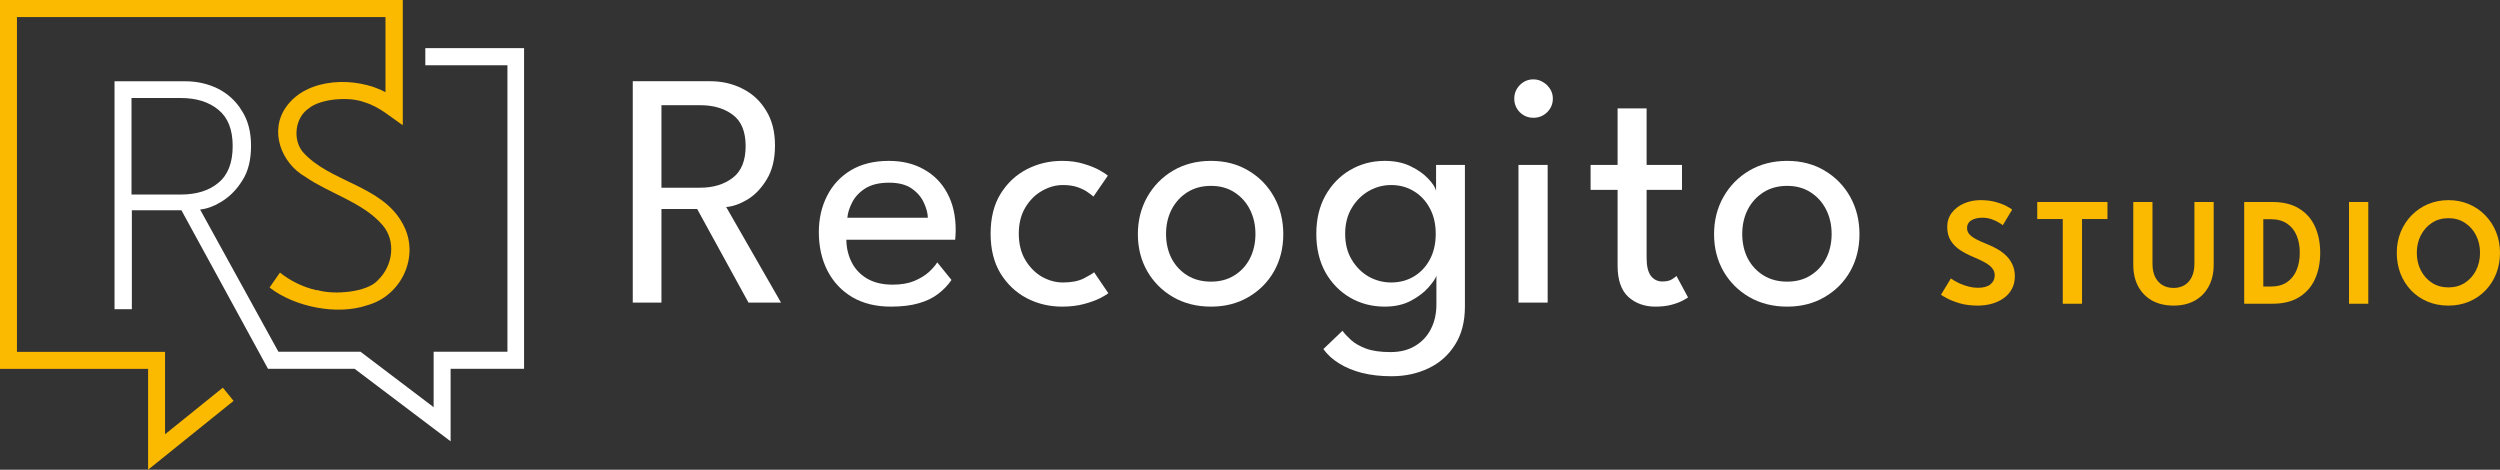
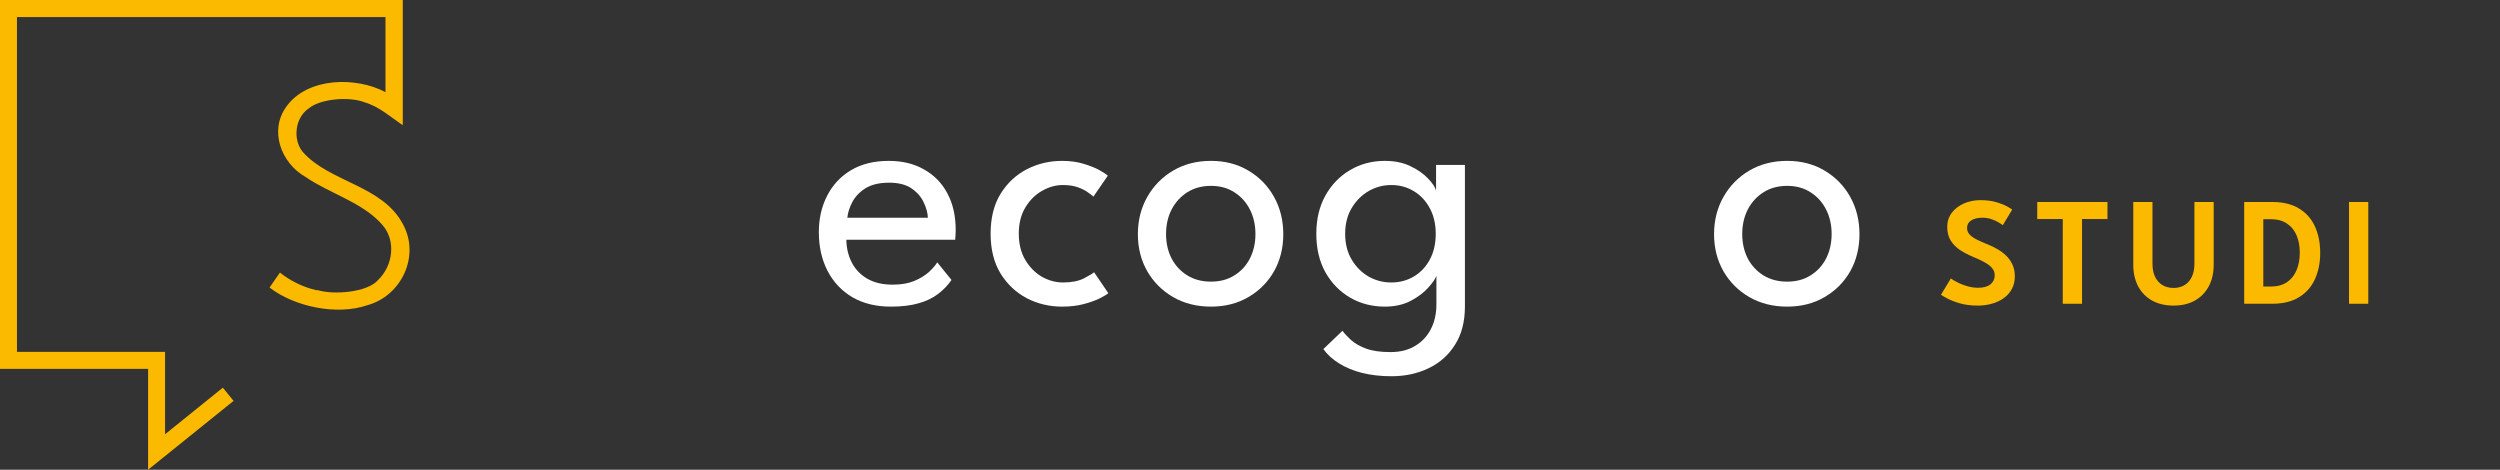
<svg xmlns="http://www.w3.org/2000/svg" width="644" height="121" viewBox="0 0 644 121" fill="none">
  <rect x="0" y="0" width="644" height="121" fill="#333333" stroke="none" />
  <path fill-rule="evenodd" clip-rule="evenodd" d="M81.65 74.785C77.996 73.979 74.697 72.278 72.112 70.218L69.438 74.069C75.767 78.995 86.731 81.323 94.575 78.637C103.489 76.218 108.302 65.829 103.756 57.679C98.497 47.737 84.859 46.931 77.996 39.139C75.321 35.915 76.034 30.272 79.511 27.944C82.452 25.436 89.94 24.809 93.862 26.332C97.784 27.496 100.637 30.183 103.756 32.243V0H0V95.027H38.151V121L60.168 103.266L57.405 99.863L42.519 111.865V90.638H4.368V4.389H99.299V23.734C91.723 19.704 79.243 19.883 73.806 27.406C69.26 33.586 72.38 42.005 78.709 45.588C84.77 49.797 93.684 52.215 98.586 58.037C101.974 61.978 101.35 68.337 97.338 72.188C94.575 75.323 85.929 76.039 81.65 74.696V74.785Z" fill="#FBBA00" />
-   <path fill-rule="evenodd" clip-rule="evenodd" d="M46.729 54.157L56.1 71.306L69.042 95.01H91.355L116.078 113.686V95.01H135V12.405H109.563V16.804H130.715V90.611H111.705V104.887L92.872 90.611H71.719L51.548 53.977C53.244 53.797 55.029 53.169 56.814 52.091C58.956 50.834 60.831 49.038 62.348 46.614C63.955 44.19 64.668 41.137 64.668 37.546C64.668 33.954 63.865 30.901 62.259 28.477C60.741 25.963 58.599 24.077 56.1 22.82C53.512 21.563 50.745 20.935 47.711 20.935H29.503V79.656H33.966V54.157H46.818H46.729ZM46.461 50.116H33.876V25.244H46.461C50.567 25.244 53.78 26.232 56.279 28.297C58.689 30.273 59.938 33.325 59.938 37.635C59.938 41.945 58.689 45.088 56.279 47.063C53.869 49.128 50.567 50.116 46.461 50.116Z" fill="white" />
-   <path d="M622.572 65.118C622.572 66.787 622.916 68.296 623.605 69.646C624.306 70.996 625.266 72.069 626.484 72.863C627.702 73.644 629.112 74.034 630.714 74.034C632.316 74.034 633.726 73.644 634.943 72.863C636.175 72.069 637.134 70.996 637.823 69.646C638.511 68.296 638.855 66.787 638.855 65.118C638.855 63.45 638.511 61.948 637.823 60.611C637.134 59.26 636.175 58.188 634.943 57.394C633.726 56.599 632.316 56.202 630.714 56.202C629.112 56.202 627.702 56.599 626.484 57.394C625.266 58.188 624.306 59.26 623.605 60.611C622.916 61.948 622.572 63.45 622.572 65.118ZM617.409 65.118C617.409 63.212 617.74 61.438 618.402 59.797C619.077 58.142 620.017 56.699 621.222 55.468C622.427 54.236 623.836 53.277 625.452 52.588C627.08 51.9 628.834 51.556 630.714 51.556C632.62 51.556 634.381 51.9 635.996 52.588C637.611 53.277 639.014 54.236 640.206 55.468C641.41 56.699 642.344 58.142 643.006 59.797C643.668 61.438 643.999 63.212 643.999 65.118C643.999 67.038 643.674 68.825 643.026 70.48C642.377 72.121 641.457 73.564 640.265 74.809C639.074 76.04 637.671 77 636.055 77.688C634.44 78.377 632.66 78.721 630.714 78.721C628.741 78.721 626.941 78.377 625.313 77.688C623.697 77 622.294 76.04 621.103 74.809C619.924 73.564 619.011 72.121 618.362 70.48C617.727 68.825 617.409 67.038 617.409 65.118Z" fill="#FBBA00" />
  <path d="M605.104 52.032H610.069V78.244H605.104V52.032Z" fill="#FBBA00" />
  <path d="M578.104 52.032H585.332C588.125 52.032 590.428 52.595 592.242 53.72C594.069 54.832 595.433 56.374 596.333 58.347C597.233 60.319 597.683 62.577 597.683 65.118C597.683 67.673 597.233 69.937 596.333 71.91C595.433 73.882 594.069 75.431 592.242 76.556C590.428 77.682 588.125 78.244 585.332 78.244H578.104V52.032ZM583.028 56.461V73.816H584.895C586.603 73.816 588.006 73.445 589.105 72.704C590.217 71.949 591.044 70.917 591.587 69.606C592.143 68.296 592.421 66.813 592.421 65.158C592.434 63.49 592.169 62.001 591.627 60.69C591.084 59.38 590.25 58.347 589.124 57.592C588.012 56.838 586.603 56.461 584.895 56.461H583.028Z" fill="#FBBA00" />
  <path d="M565.281 52.032H570.246V68.196C570.246 70.354 569.815 72.221 568.955 73.796C568.108 75.371 566.91 76.59 565.361 77.45C563.825 78.297 562.011 78.721 559.92 78.721C557.815 78.721 555.981 78.297 554.419 77.45C552.87 76.59 551.666 75.371 550.805 73.796C549.958 72.221 549.534 70.354 549.534 68.196V52.032H554.479V67.938C554.479 69.262 554.704 70.394 555.154 71.334C555.617 72.26 556.259 72.969 557.08 73.459C557.901 73.935 558.847 74.174 559.92 74.174C560.979 74.174 561.912 73.935 562.72 73.459C563.527 72.969 564.156 72.26 564.606 71.334C565.056 70.394 565.281 69.262 565.281 67.938V52.032Z" fill="#FBBA00" />
  <path d="M531.368 56.421H524.795V52.032H542.885V56.421H536.332V78.244H531.368V56.421Z" fill="#FBBA00" />
  <path d="M510.166 51.556C511.741 51.556 513.112 51.734 514.277 52.092C515.455 52.436 516.388 52.807 517.077 53.204C517.778 53.601 518.202 53.859 518.347 53.978L515.925 58.009C515.713 57.837 515.349 57.599 514.833 57.294C514.33 56.977 513.721 56.699 513.006 56.461C512.291 56.209 511.516 56.083 510.682 56.083C509.478 56.083 508.511 56.315 507.783 56.778C507.068 57.228 506.711 57.884 506.711 58.744C506.711 59.327 506.903 59.849 507.287 60.313C507.671 60.763 508.233 61.187 508.975 61.584C509.729 61.981 510.649 62.398 511.735 62.835C512.688 63.206 513.595 63.636 514.455 64.126C515.329 64.615 516.104 65.191 516.779 65.853C517.467 66.515 518.01 67.283 518.407 68.157C518.817 69.03 519.023 70.03 519.023 71.155C519.023 72.413 518.764 73.512 518.248 74.451C517.745 75.391 517.043 76.179 516.143 76.814C515.256 77.45 514.237 77.927 513.085 78.244C511.933 78.562 510.722 78.721 509.451 78.721C507.73 78.721 506.181 78.522 504.805 78.125C503.441 77.715 502.336 77.278 501.488 76.814C500.641 76.351 500.145 76.053 499.999 75.921L502.541 71.731C502.7 71.85 502.998 72.042 503.434 72.307C503.884 72.572 504.427 72.843 505.063 73.121C505.711 73.399 506.413 73.637 507.168 73.836C507.935 74.034 508.717 74.134 509.511 74.134C510.941 74.134 512.019 73.836 512.748 73.24C513.476 72.644 513.84 71.87 513.84 70.917C513.84 70.202 513.608 69.573 513.145 69.03C512.681 68.488 512.026 67.991 511.179 67.541C510.345 67.078 509.345 66.608 508.18 66.131C507.015 65.641 505.93 65.072 504.924 64.423C503.931 63.761 503.13 62.954 502.521 62.001C501.912 61.034 501.607 59.849 501.607 58.446C501.607 57.056 501.998 55.845 502.779 54.812C503.573 53.78 504.619 52.979 505.917 52.41C507.227 51.84 508.644 51.556 510.166 51.556Z" fill="#FBBA00" />
  <path d="M460.378 78.987C456.72 78.987 453.466 78.166 450.614 76.525C447.791 74.883 445.573 72.665 443.961 69.871C442.348 67.048 441.541 63.865 441.541 60.323C441.541 56.78 442.348 53.583 443.961 50.731C445.573 47.88 447.791 45.618 450.614 43.948C453.466 42.277 456.72 41.442 460.378 41.442C464.008 41.442 467.219 42.277 470.013 43.948C472.836 45.618 475.039 47.88 476.624 50.731C478.208 53.583 479 56.78 479 60.323C479 63.865 478.208 67.048 476.624 69.871C475.039 72.665 472.836 74.883 470.013 76.525C467.219 78.166 464.008 78.987 460.378 78.987ZM460.378 72.55C462.683 72.55 464.685 72.017 466.384 70.951C468.112 69.885 469.452 68.431 470.402 66.587C471.353 64.715 471.828 62.612 471.828 60.279C471.828 57.946 471.353 55.844 470.402 53.971C469.452 52.099 468.112 50.616 466.384 49.521C464.685 48.427 462.683 47.88 460.378 47.88C458.045 47.88 456.015 48.427 454.287 49.521C452.558 50.616 451.205 52.099 450.225 53.971C449.275 55.844 448.8 57.946 448.8 60.279C448.8 62.612 449.275 64.715 450.225 66.587C451.205 68.431 452.558 69.885 454.287 70.951C456.015 72.017 458.045 72.55 460.378 72.55Z" fill="white" />
-   <path d="M409.736 42.479H416.692V27.919H424.167V42.479H433.283V48.917H424.167V66.458C424.167 68.532 424.527 70.058 425.247 71.038C425.996 72.017 426.99 72.507 428.228 72.507C429.323 72.507 430.172 72.305 430.777 71.902C431.382 71.499 431.742 71.225 431.857 71.081L434.839 76.611C434.666 76.755 434.205 77.029 433.456 77.432C432.707 77.835 431.742 78.195 430.561 78.512C429.38 78.829 427.998 78.988 426.414 78.988C423.648 78.988 421.33 78.152 419.458 76.482C417.614 74.782 416.692 72.103 416.692 68.445V48.917H409.736V42.479Z" fill="white" />
-   <path d="M391.158 77.951V42.479H398.676V77.951H391.158ZM395.004 30.338C393.65 30.338 392.483 29.863 391.504 28.913C390.553 27.933 390.078 26.767 390.078 25.413C390.078 24.059 390.553 22.893 391.504 21.913C392.483 20.934 393.65 20.444 395.004 20.444C395.896 20.444 396.717 20.675 397.466 21.136C398.244 21.596 398.863 22.201 399.324 22.95C399.785 23.67 400.015 24.491 400.015 25.413C400.015 26.767 399.526 27.933 398.546 28.913C397.567 29.863 396.386 30.338 395.004 30.338Z" fill="white" />
  <path d="M358.439 96.918C355.645 96.918 353.11 96.629 350.835 96.053C348.588 95.477 346.615 94.656 344.916 93.591C343.245 92.554 341.906 91.33 340.898 89.918L345.823 85.209C346.37 85.958 347.105 86.75 348.027 87.585C348.977 88.449 350.259 89.184 351.872 89.789C353.485 90.394 355.587 90.696 358.18 90.696C360.714 90.696 362.86 90.149 364.617 89.054C366.374 87.988 367.714 86.534 368.635 84.69C369.557 82.847 370.018 80.773 370.018 78.469V77.302H377.363V78.944C377.363 82.861 376.513 86.145 374.814 88.795C373.143 91.474 370.882 93.49 368.031 94.844C365.179 96.226 361.982 96.918 358.439 96.918ZM370.018 77.95V71.037C369.788 71.758 369.111 72.751 367.987 74.019C366.893 75.286 365.381 76.438 363.451 77.475C361.55 78.483 359.303 78.987 356.711 78.987C353.427 78.987 350.446 78.21 347.767 76.654C345.117 75.099 343 72.924 341.416 70.13C339.861 67.307 339.083 64.009 339.083 60.236C339.083 56.463 339.861 53.179 341.416 50.385C343 47.563 345.117 45.374 347.767 43.818C350.446 42.234 353.427 41.442 356.711 41.442C359.274 41.442 361.492 41.903 363.364 42.825C365.265 43.746 366.778 44.812 367.901 46.022C369.053 47.231 369.73 48.268 369.932 49.132V42.479H377.363V77.95H370.018ZM346.514 60.236C346.514 62.8 347.076 65.018 348.199 66.89C349.323 68.762 350.777 70.217 352.563 71.254C354.378 72.262 356.308 72.766 358.353 72.766C360.542 72.766 362.5 72.247 364.228 71.21C365.957 70.173 367.325 68.719 368.333 66.847C369.341 64.946 369.845 62.742 369.845 60.236C369.845 57.73 369.341 55.541 368.333 53.669C367.325 51.768 365.957 50.299 364.228 49.262C362.5 48.196 360.542 47.663 358.353 47.663C356.308 47.663 354.378 48.182 352.563 49.219C350.777 50.256 349.323 51.71 348.199 53.583C347.076 55.455 346.514 57.673 346.514 60.236Z" fill="white" />
  <path d="M311.953 78.987C308.295 78.987 305.04 78.166 302.188 76.525C299.366 74.883 297.148 72.665 295.535 69.871C293.922 67.048 293.115 63.865 293.115 60.323C293.115 56.78 293.922 53.583 295.535 50.731C297.148 47.88 299.366 45.618 302.188 43.948C305.04 42.277 308.295 41.442 311.953 41.442C315.582 41.442 318.794 42.277 321.588 43.948C324.41 45.618 326.614 47.88 328.198 50.731C329.782 53.583 330.574 56.78 330.574 60.323C330.574 63.865 329.782 67.048 328.198 69.871C326.614 72.665 324.41 74.883 321.588 76.525C318.794 78.166 315.582 78.987 311.953 78.987ZM311.953 72.55C314.257 72.55 316.259 72.017 317.958 70.951C319.686 69.885 321.026 68.431 321.976 66.587C322.927 64.715 323.402 62.612 323.402 60.279C323.402 57.946 322.927 55.844 321.976 53.971C321.026 52.099 319.686 50.616 317.958 49.521C316.259 48.427 314.257 47.88 311.953 47.88C309.62 47.88 307.589 48.427 305.861 49.521C304.133 50.616 302.779 52.099 301.799 53.971C300.849 55.844 300.374 57.946 300.374 60.279C300.374 62.612 300.849 64.715 301.799 66.587C302.779 68.431 304.133 69.885 305.861 70.951C307.589 72.017 309.62 72.55 311.953 72.55Z" fill="white" />
  <path d="M273.802 72.766C276.049 72.766 277.863 72.406 279.246 71.686C280.629 70.966 281.493 70.447 281.838 70.13L285.511 75.531C285.223 75.79 284.531 76.208 283.437 76.784C282.371 77.331 280.989 77.835 279.289 78.296C277.619 78.757 275.718 78.987 273.586 78.987C270.331 78.987 267.307 78.267 264.513 76.827C261.719 75.358 259.458 73.227 257.73 70.433C256.03 67.639 255.181 64.225 255.181 60.193C255.181 56.132 256.03 52.718 257.73 49.953C259.458 47.159 261.719 45.042 264.513 43.602C267.307 42.162 270.331 41.442 273.586 41.442C275.689 41.442 277.561 41.701 279.203 42.22C280.845 42.709 282.198 43.257 283.264 43.861C284.33 44.466 285.036 44.927 285.381 45.244L281.665 50.645C281.435 50.414 280.989 50.069 280.326 49.608C279.692 49.118 278.828 48.672 277.734 48.268C276.639 47.865 275.329 47.663 273.802 47.663C271.959 47.663 270.158 48.167 268.401 49.176C266.673 50.155 265.247 51.581 264.124 53.453C263.001 55.325 262.439 57.572 262.439 60.193C262.439 62.814 263.001 65.075 264.124 66.976C265.247 68.848 266.673 70.289 268.401 71.297C270.158 72.276 271.959 72.766 273.802 72.766Z" fill="white" />
  <path d="M218.017 61.748C218.046 63.88 218.507 65.824 219.4 67.581C220.293 69.338 221.618 70.735 223.375 71.772C225.161 72.809 227.35 73.327 229.942 73.327C232.131 73.327 233.989 73.011 235.515 72.377C237.071 71.714 238.338 70.937 239.318 70.044C240.297 69.122 241.003 68.301 241.435 67.581L245.107 72.118C244.156 73.5 242.99 74.71 241.607 75.747C240.254 76.784 238.597 77.576 236.639 78.123C234.68 78.699 232.289 78.987 229.467 78.987C225.665 78.987 222.367 78.181 219.573 76.568C216.808 74.926 214.676 72.665 213.178 69.785C211.681 66.875 210.932 63.549 210.932 59.804C210.932 56.348 211.637 53.237 213.049 50.472C214.46 47.678 216.505 45.474 219.184 43.861C221.891 42.248 225.146 41.442 228.948 41.442C232.433 41.442 235.458 42.176 238.021 43.645C240.614 45.086 242.616 47.131 244.027 49.781C245.467 52.43 246.187 55.599 246.187 59.286C246.187 59.516 246.173 59.934 246.144 60.539C246.115 61.115 246.086 61.518 246.058 61.748H218.017ZM239.015 56.089C238.986 54.907 238.641 53.611 237.978 52.2C237.344 50.789 236.308 49.579 234.867 48.571C233.427 47.563 231.483 47.059 229.035 47.059C226.5 47.059 224.455 47.548 222.9 48.528C221.373 49.507 220.25 50.702 219.529 52.114C218.809 53.496 218.392 54.821 218.277 56.089H239.015Z" fill="white" />
-   <path d="M163 20.92H182.918C186 20.92 188.794 21.568 191.299 22.864C193.834 24.131 195.85 26.004 197.348 28.481C198.875 30.929 199.638 33.925 199.638 37.468C199.638 40.982 198.932 43.891 197.521 46.195C196.138 48.499 194.468 50.242 192.509 51.423C190.551 52.575 188.736 53.209 187.065 53.324L201.193 77.951H192.812L179.591 53.842H170.388V77.951H163V20.92ZM170.388 48.355H180.325C183.724 48.355 186.532 47.506 188.75 45.806C190.968 44.107 192.077 41.385 192.077 37.64C192.077 33.896 190.968 31.203 188.75 29.561C186.561 27.919 183.767 27.098 180.369 27.098H170.388V48.355Z" fill="white" />
</svg>